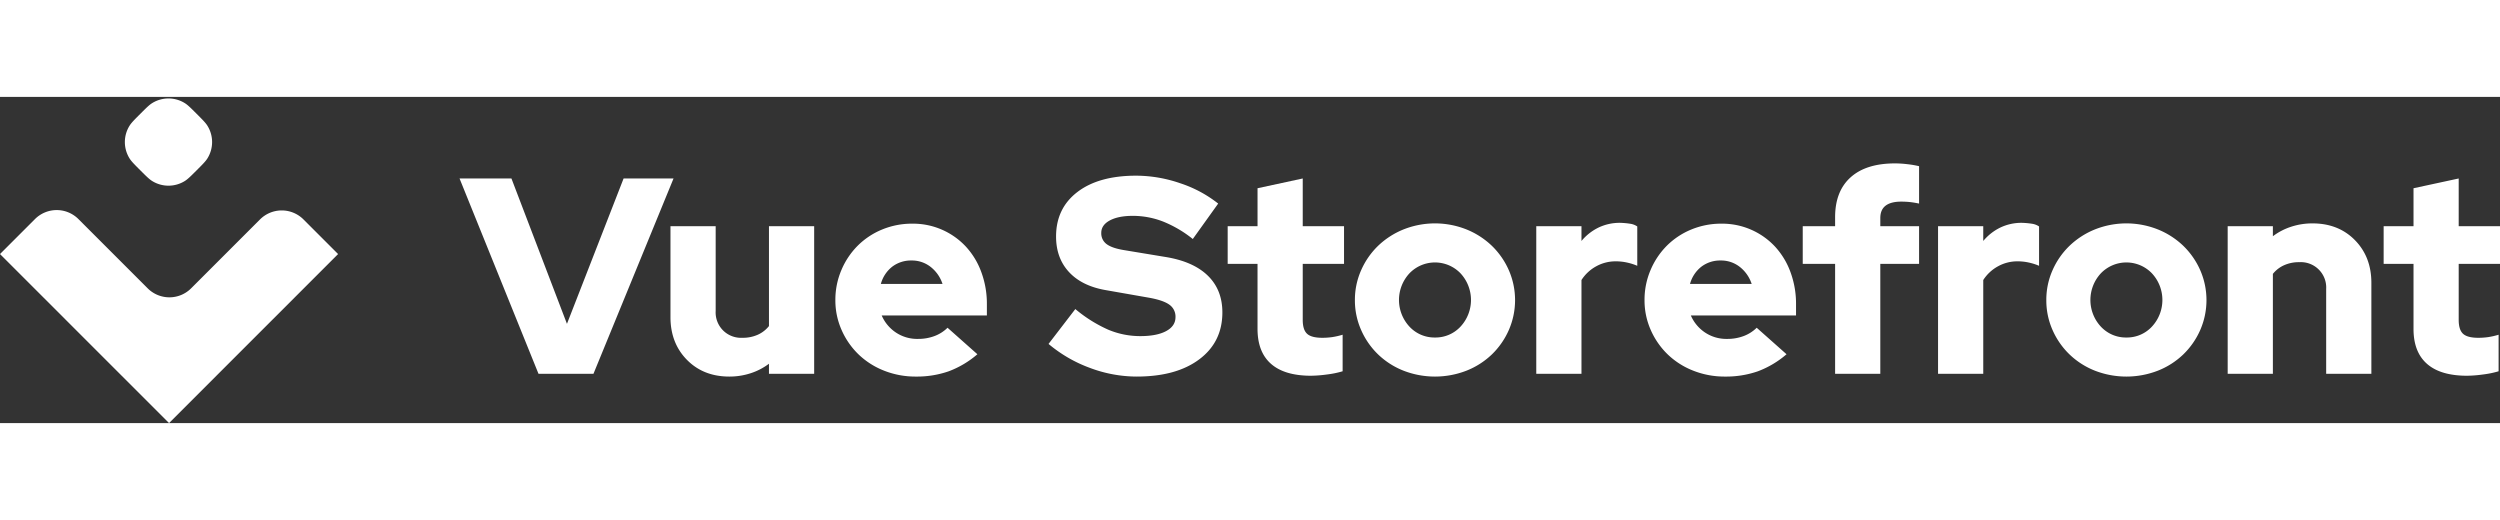
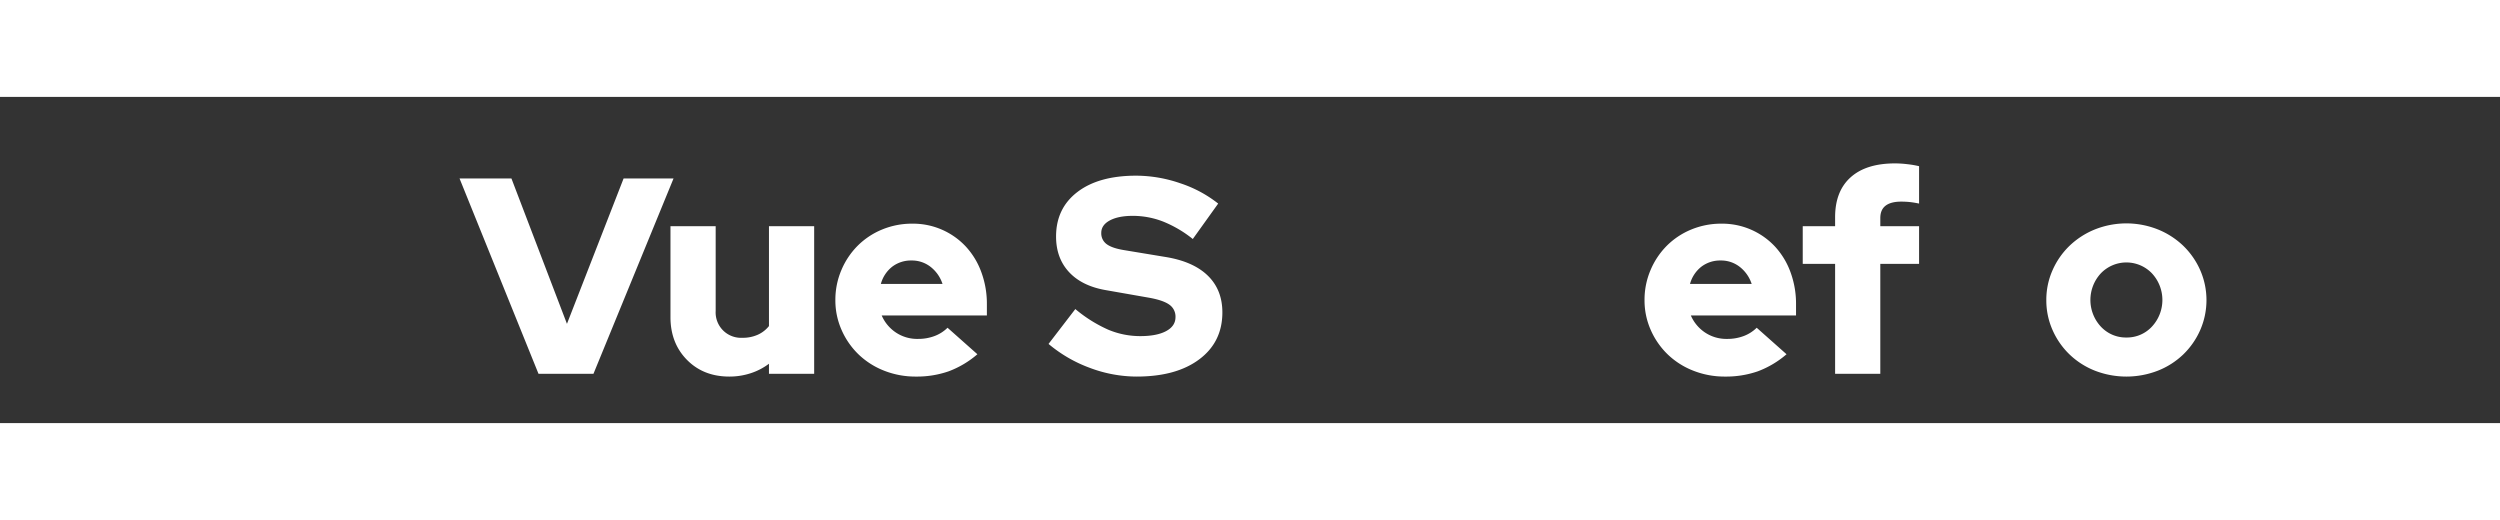
<svg xmlns="http://www.w3.org/2000/svg" fill="none" height="520" width="2500" viewBox="80 66.692 1301.41 169.808">
  <rect x="80" y="66.692" width="1301.41" height="169.808" fill="#333333" stroke="none" />
  <g fill="#fff">
    <path d="M1035.29 133.989h-16.85v19.609h16.85v57.228h23.53v-57.228H1079v-19.609h-20.18v-4.211c0-2.904.92-5.059 2.76-6.464s4.55-2.107 8.13-2.107c1.48-.003 2.96.069 4.43.218 1.63.184 3.26.451 4.86.8v-19.464c-1.93-.455-3.9-.795-5.88-1.016a54.48 54.48 0 0 0-6.61-.436c-10.07 0-17.79 2.421-23.16 7.262-5.38 4.841-8.06 11.765-8.06 20.771zM625.832 195.284l13.943-18.156a72.249 72.249 0 0 0 17.14 10.749 42.842 42.842 0 0 0 16.703 3.34c5.713 0 10.191-.872 13.436-2.615 3.242-1.742 4.864-4.163 4.865-7.262a7.554 7.554 0 0 0-3.267-6.536c-2.18-1.548-5.787-2.758-10.822-3.631l-22.367-3.922c-8.233-1.453-14.575-4.599-19.028-9.44-4.456-4.842-6.683-10.991-6.682-18.448 0-9.778 3.704-17.501 11.112-23.167 7.407-5.664 17.599-8.496 30.574-8.496a70.823 70.823 0 0 1 22.877 3.921 64.05 64.05 0 0 1 19.827 10.604l-13.218 18.446a60.953 60.953 0 0 0-15.615-9.151 43.542 43.542 0 0 0-15.613-2.904c-5.036 0-9.03.799-11.983 2.396-2.956 1.597-4.433 3.752-4.431 6.464a6.906 6.906 0 0 0 2.833 5.882c1.888 1.405 4.963 2.446 9.223 3.123l21.061 3.486c9.78 1.55 17.212 4.794 22.296 9.731 5.084 4.938 7.625 11.329 7.625 19.173 0 10.265-3.994 18.399-11.983 24.402-7.988 6.005-18.857 9.007-32.608 9.005a69.415 69.415 0 0 1-24.329-4.503 71.617 71.617 0 0 1-21.569-12.491zM360.321 210.826l-41.104-101.674h27.016l28.904 75.674 29.486-75.674h25.999l-41.686 101.674zM452.554 133.989v44.156a13.208 13.208 0 0 0 13.944 13.944 18.96 18.96 0 0 0 7.989-1.598 15.668 15.668 0 0 0 5.809-4.502v-52h23.531v76.837h-23.531v-5.229a32.314 32.314 0 0 1-9.513 4.938 35.347 35.347 0 0 1-11.111 1.743c-9.006 0-16.365-2.904-22.078-8.714-5.714-5.811-8.571-13.219-8.57-22.224v-47.351z" />
    <path clip-rule="evenodd" d="M573.908 209.519a49.402 49.402 0 0 0 14.888-8.861l-15.542-13.798a19.097 19.097 0 0 1-6.682 4.284 23.826 23.826 0 0 1-8.714 1.525 19.918 19.918 0 0 1-11.62-3.412 20.288 20.288 0 0 1-7.262-8.788h54.758v-5.811a47.537 47.537 0 0 0-2.905-16.775 39.49 39.49 0 0 0-8.061-13.29 37.549 37.549 0 0 0-27.814-11.911 40.632 40.632 0 0 0-15.76 3.05 38.864 38.864 0 0 0-12.709 8.424 39.815 39.815 0 0 0-8.497 12.71 39.408 39.408 0 0 0-3.124 15.614 37.93 37.93 0 0 0 3.268 15.615 39.992 39.992 0 0 0 8.861 12.709 40.393 40.393 0 0 0 13.29 8.424 44.12 44.12 0 0 0 16.413 3.05 50.36 50.36 0 0 0 17.212-2.759zm-29.413-54.468a16.103 16.103 0 0 1 10.022-3.196 15.724 15.724 0 0 1 9.95 3.341 18.583 18.583 0 0 1 6.173 8.86h-32.101a17.072 17.072 0 0 1 5.956-9.005z" fill-rule="evenodd" />
-     <path d="M734.623 153.598v33.842c-.001 8.038 2.347 14.115 7.044 18.229 4.696 4.116 11.644 6.173 20.844 6.173a65.004 65.004 0 0 0 8.28-.653 48.495 48.495 0 0 0 8.134-1.67v-19.028a38.033 38.033 0 0 1-5.374 1.235c-1.732.248-3.48.37-5.229.363-3.779.001-6.418-.702-7.917-2.107-1.5-1.402-2.251-3.799-2.251-7.189v-29.195h21.496v-19.609h-21.496v-24.837l-23.53 5.084v19.753h-15.542v19.609z" />
-     <path clip-rule="evenodd" d="M785.314 172.48a37.94 37.94 0 0 1 3.269-15.614 40.028 40.028 0 0 1 8.861-12.71 41.618 41.618 0 0 1 13.216-8.496 44.32 44.32 0 0 1 32.681 0 41.656 41.656 0 0 1 13.218 8.496 40.082 40.082 0 0 1 8.861 12.71 38.92 38.92 0 0 1 0 31.229 39.992 39.992 0 0 1-8.861 12.709 40.606 40.606 0 0 1-13.218 8.424 45.294 45.294 0 0 1-32.681 0 40.57 40.57 0 0 1-13.216-8.424 39.965 39.965 0 0 1-8.861-12.709 37.948 37.948 0 0 1-3.269-15.615zm41.688 19.464a17.742 17.742 0 0 0 13.29-5.666 20.38 20.38 0 0 0 0-27.742 18.43 18.43 0 0 0-20.514-4.189 18.442 18.442 0 0 0-6.067 4.189 20.383 20.383 0 0 0 0 27.742 17.744 17.744 0 0 0 13.291 5.666z" fill-rule="evenodd" />
-     <path d="M879.726 133.989v76.837h23.531v-48.804a21.103 21.103 0 0 1 7.625-7.117 20.77 20.77 0 0 1 10.24-2.614c2.003-.003 4 .216 5.954.653 1.792.39 3.543.95 5.229 1.671v-20.481a8.714 8.714 0 0 0-3.484-1.38 42.831 42.831 0 0 0-5.375-.507 25.588 25.588 0 0 0-11.33 2.469 26.738 26.738 0 0 0-8.859 6.971v-7.698z" />
    <path clip-rule="evenodd" d="M1010.01 200.658a49.39 49.39 0 0 1-14.883 8.861 50.371 50.371 0 0 1-17.214 2.759 44.115 44.115 0 0 1-16.412-3.05 40.403 40.403 0 0 1-13.29-8.424 39.98 39.98 0 0 1-8.862-12.709 37.929 37.929 0 0 1-3.266-15.615 39.386 39.386 0 0 1 3.123-15.614 39.85 39.85 0 0 1 8.496-12.71 38.88 38.88 0 0 1 12.709-8.424 40.65 40.65 0 0 1 15.76-3.05 37.535 37.535 0 0 1 15.16 3.03 37.6 37.6 0 0 1 12.659 8.881 39.503 39.503 0 0 1 8.06 13.29 47.514 47.514 0 0 1 2.9 16.775v5.811h-54.757a20.308 20.308 0 0 0 7.262 8.788 19.923 19.923 0 0 0 11.621 3.412c2.974.04 5.93-.477 8.713-1.525a19.092 19.092 0 0 0 6.683-4.284zm-34.275-48.803a16.107 16.107 0 0 0-10.022 3.196 17.06 17.06 0 0 0-5.956 9.005h32.101a18.585 18.585 0 0 0-6.174-8.86 15.718 15.718 0 0 0-9.949-3.341z" fill-rule="evenodd" />
-     <path d="M1088.88 210.826v-76.837h23.53v7.698a26.853 26.853 0 0 1 8.86-6.971 25.612 25.612 0 0 1 11.33-2.469c1.8.056 3.6.225 5.38.507a8.76 8.76 0 0 1 3.48 1.38v20.481a29.129 29.129 0 0 0-5.23-1.671 27.053 27.053 0 0 0-5.95-.653 20.77 20.77 0 0 0-10.24 2.614 21.126 21.126 0 0 0-7.63 7.117v48.804z" />
    <path clip-rule="evenodd" d="M1148.5 156.866a37.983 37.983 0 0 0-3.26 15.614 37.987 37.987 0 0 0 3.26 15.615 39.97 39.97 0 0 0 8.87 12.709c3.81 3.64 8.3 6.501 13.21 8.424a45.291 45.291 0 0 0 32.68 0 40.464 40.464 0 0 0 13.22-8.424 39.953 39.953 0 0 0 8.86-12.709c2.16-4.924 3.27-10.24 3.27-15.615s-1.11-10.691-3.27-15.614a40.139 40.139 0 0 0-8.86-12.71 41.549 41.549 0 0 0-13.22-8.496 44.318 44.318 0 0 0-32.68 0 41.598 41.598 0 0 0-13.21 8.496 39.997 39.997 0 0 0-8.87 12.71zm45.67 33.66a17.745 17.745 0 0 1-7.25 1.418c-2.49.041-4.95-.442-7.24-1.418s-4.35-2.423-6.05-4.248a20.382 20.382 0 0 1-5.44-13.871c0-5.145 1.94-10.1 5.44-13.871a18.506 18.506 0 0 1 6.07-4.189 18.409 18.409 0 0 1 7.22-1.475c2.49 0 4.94.502 7.23 1.475 2.28.974 4.34 2.399 6.06 4.189a20.348 20.348 0 0 1 5.45 13.871c0 5.146-1.94 10.101-5.45 13.871a17.678 17.678 0 0 1-6.04 4.248z" fill-rule="evenodd" />
-     <path d="M1239.65 133.989h23.53v5.229a32.298 32.298 0 0 1 9.51-4.938 35.367 35.367 0 0 1 11.11-1.742c9.01 0 16.37 2.904 22.08 8.714s8.57 13.217 8.57 22.223v47.351h-23.53v-44.155c.11-1.859-.18-3.719-.84-5.459-.67-1.74-1.69-3.32-3.01-4.636a13.133 13.133 0 0 0-4.63-3.004 13.22 13.22 0 0 0-5.46-.845c-2.75-.052-5.48.493-7.99 1.597a15.647 15.647 0 0 0-5.81 4.503v51.999h-23.53zM1336.39 153.598v33.842c-.01 8.038 2.34 14.115 7.04 18.229 4.69 4.116 11.64 6.173 20.84 6.173 2.77-.041 5.54-.259 8.28-.653 2.75-.323 5.48-.882 8.13-1.671v-19.027c-1.75.541-3.55.954-5.37 1.235-1.73.248-3.48.37-5.23.363-3.77 0-6.41-.702-7.92-2.107-1.5-1.402-2.25-3.799-2.25-7.189v-29.195h21.5v-19.609h-21.5v-24.837l-23.52 5.084v19.753h-15.55v19.609zM159.217 69.924c-1.571.977-3.112 2.518-6.194 5.6-3.081 3.08-4.623 4.622-5.599 6.193a16.075 16.075 0 0 0 0 16.977c.976 1.57 2.517 3.11 5.597 6.191l.002.001c3.082 3.082 4.623 4.623 6.194 5.6a16.073 16.073 0 0 0 16.976 0c1.571-.977 3.112-2.517 6.194-5.599s4.622-4.623 5.599-6.193a16.075 16.075 0 0 0 0-16.977c-.977-1.57-2.517-3.112-5.599-6.194s-4.623-4.622-6.194-5.599a16.073 16.073 0 0 0-16.976 0zM179.493 166.341l35.86-35.861a16.016 16.016 0 0 1 11.314-4.686 16.005 16.005 0 0 1 11.313 4.686L256 148.5l-88 88-88-88 18.21-18.209a15.998 15.998 0 0 1 11.307-4.684 15.987 15.987 0 0 1 11.308 4.686l36.049 36.049a16.004 16.004 0 0 0 11.31 4.684 15.987 15.987 0 0 0 11.309-4.685z" />
  </g>
</svg>